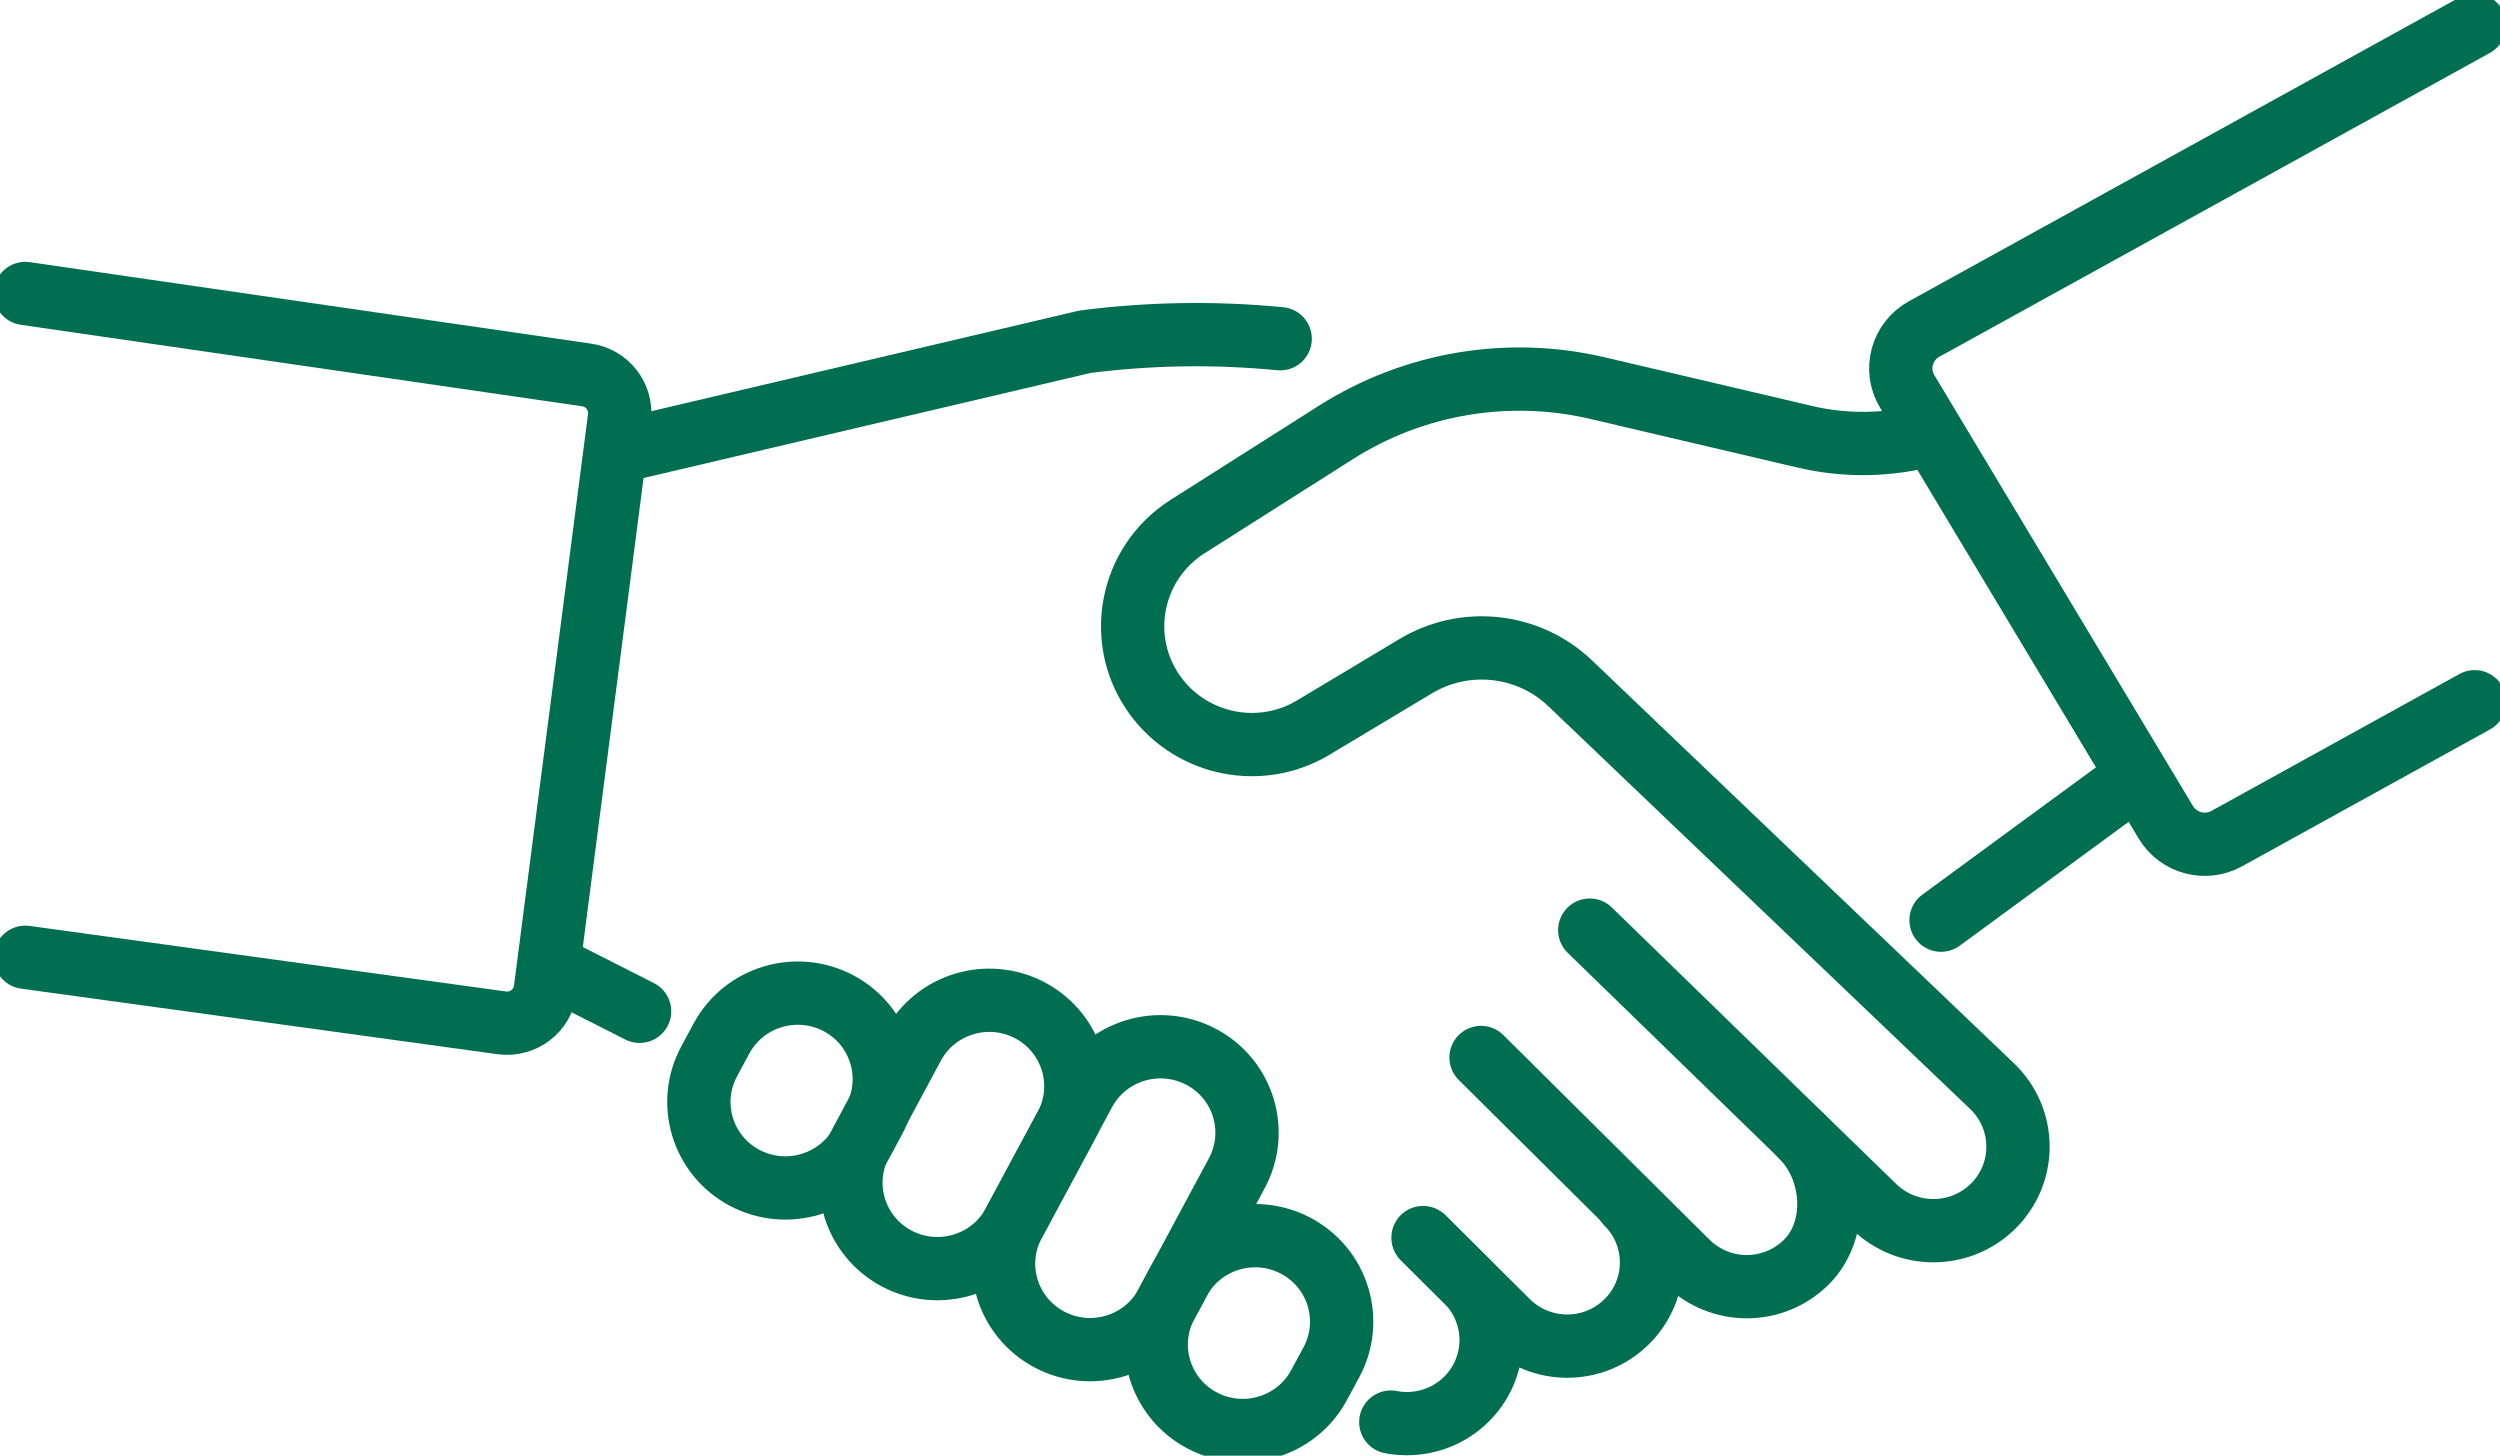
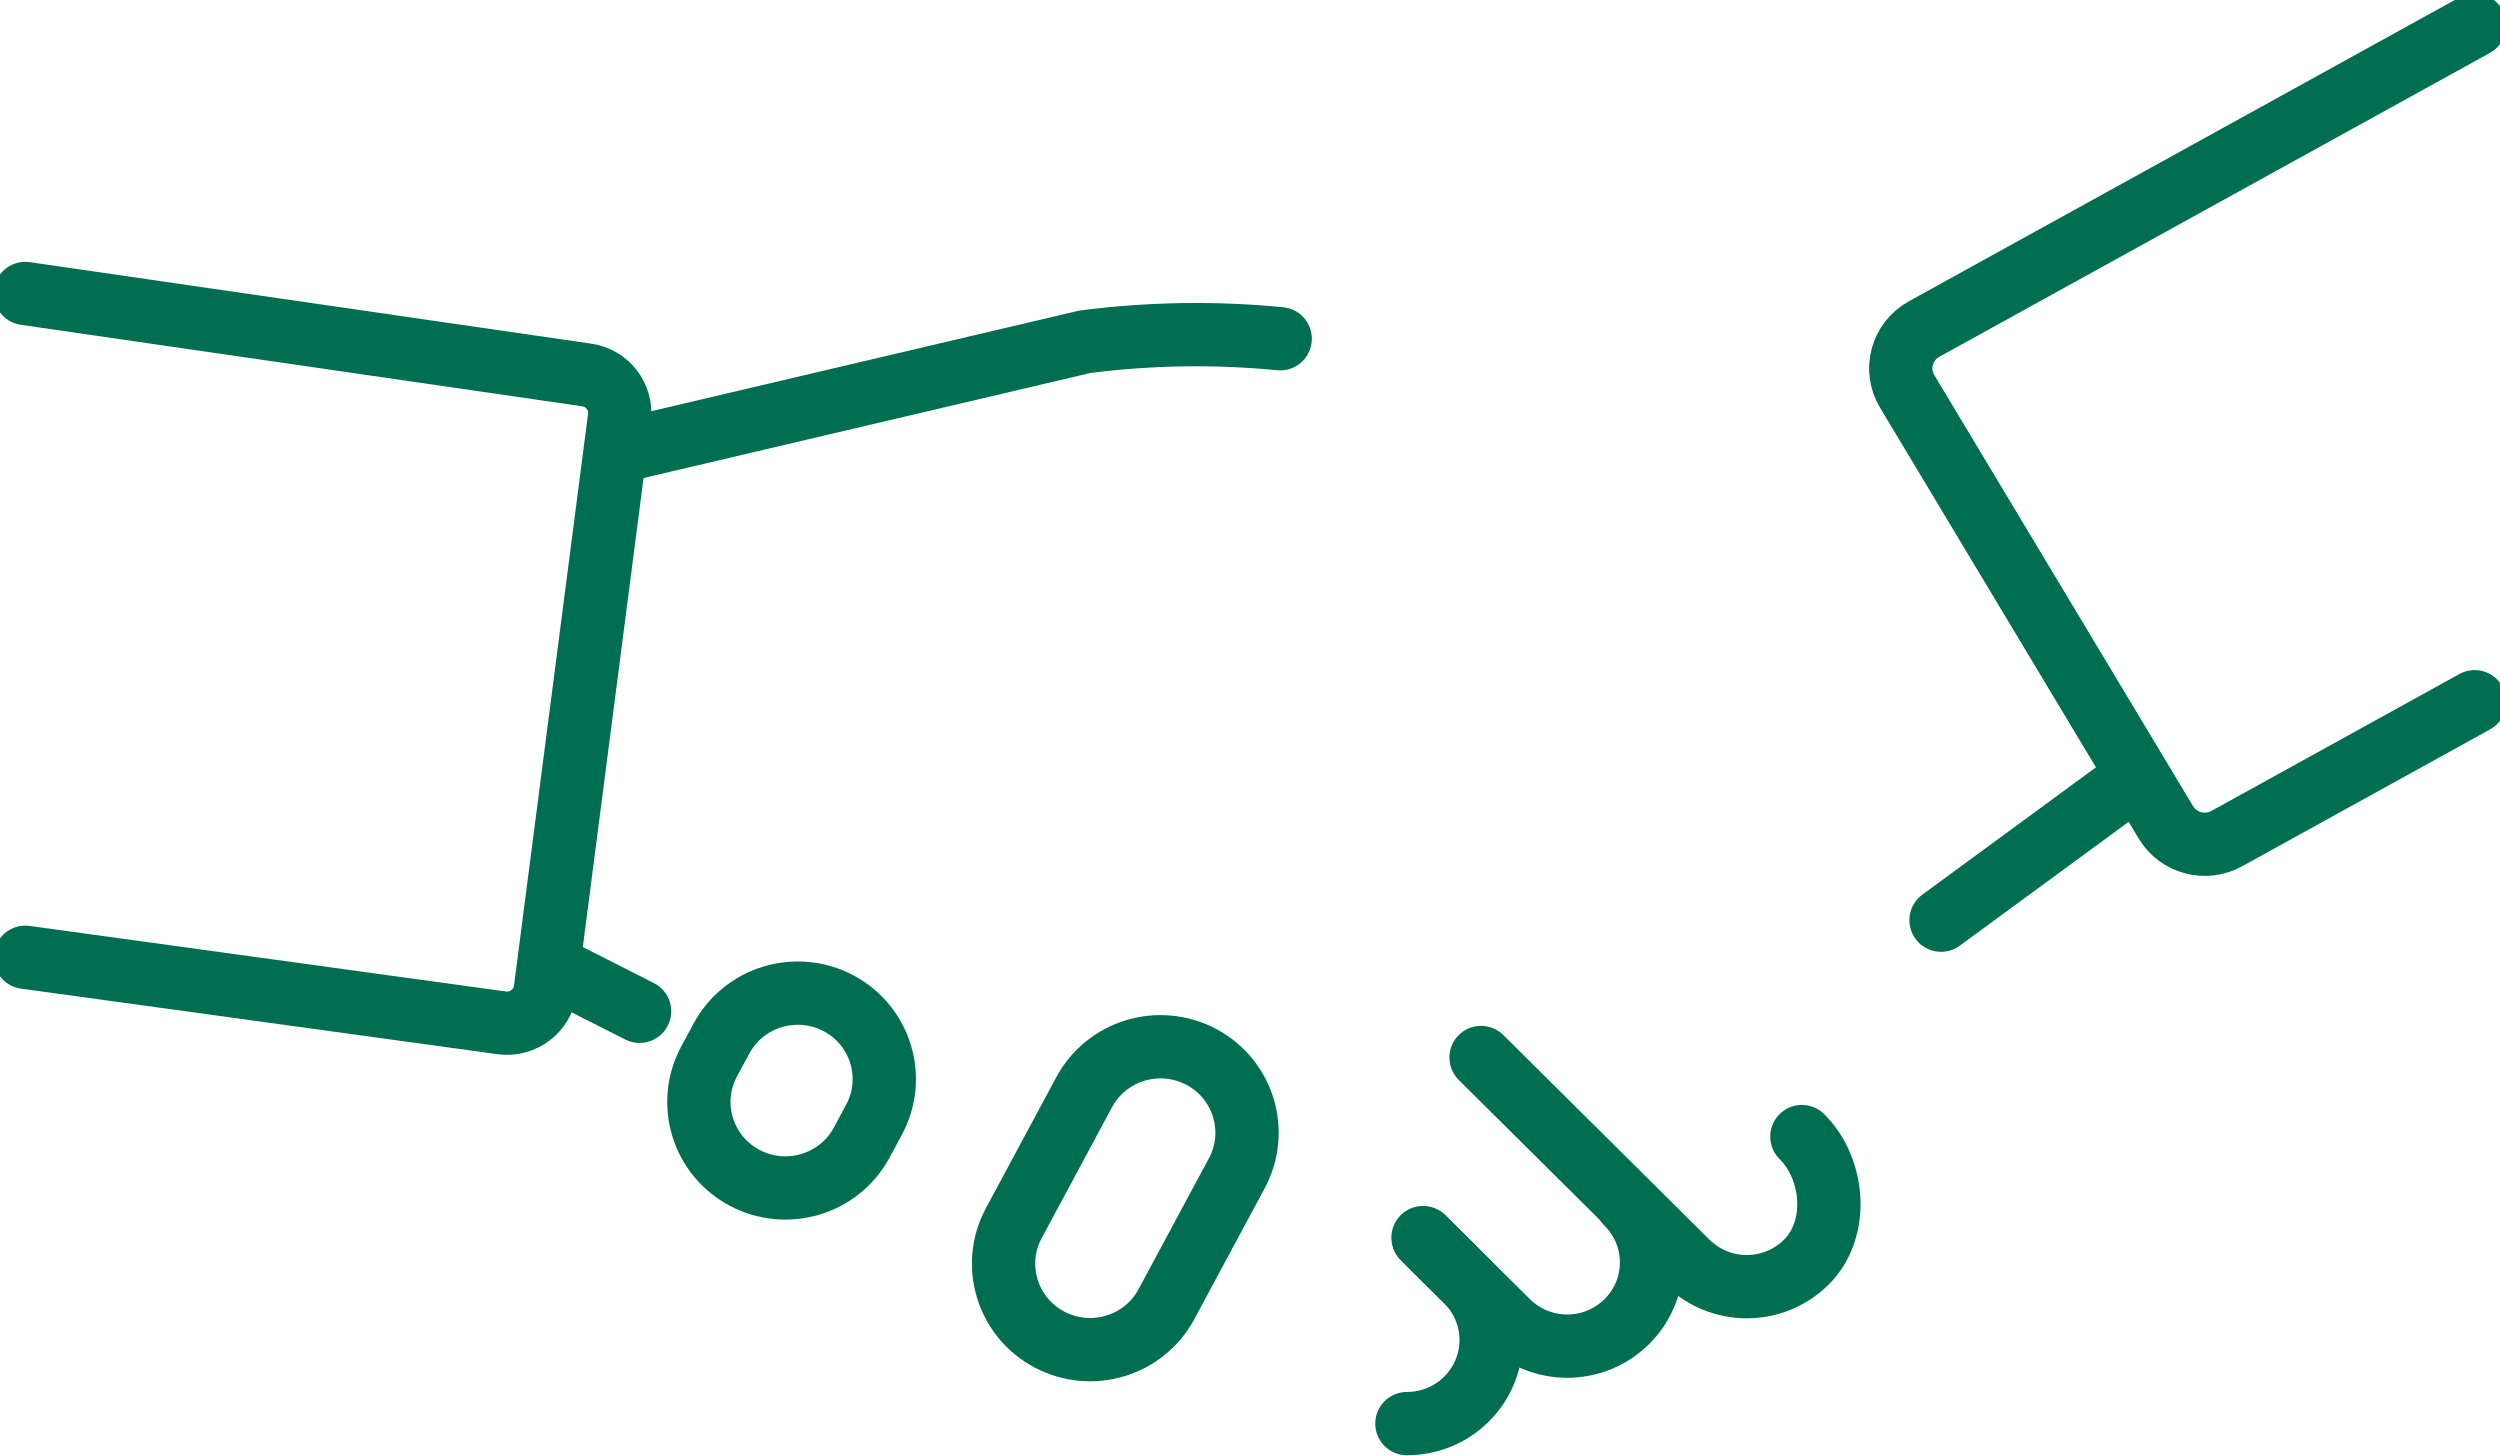
<svg xmlns="http://www.w3.org/2000/svg" width="79" height="46" viewBox="0 0 79 46" fill="none">
  <g clip-path="url(#clip0_1188_547)">
-     <path d="M44.986 39.13L46.34 40.474C46.417 40.551 46.488 40.63 46.552 40.71C47.374 41.752 47.304 43.256 46.34 44.213C45.822 44.728 45.14 44.986 44.458 44.986C44.289 44.986 44.119 44.97 43.949 44.938" stroke="#006E50" stroke-width="2" stroke-linecap="round" stroke-linejoin="round" />
+     <path d="M44.986 39.13L46.34 40.474C46.417 40.551 46.488 40.63 46.552 40.71C47.374 41.752 47.304 43.256 46.34 44.213C45.822 44.728 45.14 44.986 44.458 44.986" stroke="#006E50" stroke-width="2" stroke-linecap="round" stroke-linejoin="round" />
    <path d="M51.408 38.023C52.448 39.057 52.448 40.732 51.408 41.762C50.886 42.28 50.204 42.538 49.525 42.538C48.847 42.538 48.162 42.28 47.64 41.762L44.967 39.108" stroke="#006E50" stroke-width="2" stroke-linecap="round" stroke-linejoin="round" />
    <path d="M56.939 35.916C57.979 36.949 58.12 38.853 57.08 39.883C56.561 40.398 55.879 40.659 55.198 40.659C54.516 40.659 53.834 40.398 53.315 39.883L46.801 33.417" stroke="#006E50" stroke-width="2" stroke-linecap="round" stroke-linejoin="round" />
    <path d="M61.337 29.077L67.412 24.623" stroke="#006E50" stroke-width="2" stroke-linecap="round" stroke-linejoin="round" />
-     <path d="M60.911 13.75C59.657 14.081 58.322 14.106 57.029 13.801L50.483 12.265C47.653 11.601 44.67 12.106 42.221 13.661L37.531 16.637C35.684 17.81 35.23 20.293 36.545 22.032C37.708 23.567 39.849 23.984 41.504 22.989L44.734 21.053C46.296 20.115 48.296 20.334 49.615 21.59L62.979 34.351C64.029 35.388 64.032 37.073 62.986 38.112C61.948 39.142 60.271 39.149 59.224 38.131L50.236 29.392" stroke="#006E50" stroke-width="2" stroke-linecap="round" stroke-linejoin="round" />
    <path d="M17.682 30.676L20.211 31.957" stroke="#006E50" stroke-width="2" stroke-linecap="round" stroke-linejoin="round" />
    <path d="M19.84 14.195L34.282 10.8C36.331 10.536 38.402 10.504 40.454 10.704" stroke="#006E50" stroke-width="2" stroke-linecap="round" stroke-linejoin="round" />
    <path d="M0.8 9.274L18.518 11.846C19.187 11.931 19.66 12.539 19.574 13.206L17.234 31.274C17.148 31.938 16.536 32.409 15.864 32.323L0.8 30.25" stroke="#006E50" stroke-width="2" stroke-linecap="round" stroke-linejoin="round" />
    <path d="M78.2 0.795L60.803 10.396C60.095 10.787 59.852 11.681 60.268 12.37L68.44 25.984C68.837 26.645 69.692 26.874 70.367 26.499L78.2 22.175" stroke="#006E50" stroke-width="2" stroke-linecap="round" stroke-linejoin="round" />
    <path d="M33.159 42.328C31.827 41.622 31.325 39.975 32.035 38.653L34.26 34.513C34.971 33.191 36.629 32.692 37.96 33.398C39.292 34.103 39.794 35.75 39.084 37.073L36.859 41.212C36.149 42.535 34.49 43.034 33.159 42.328Z" stroke="#006E50" stroke-width="2" stroke-linecap="round" stroke-linejoin="round" />
-     <path d="M28.335 39.769C27.003 39.063 26.501 37.416 27.212 36.093L28.85 33.045C29.561 31.722 31.219 31.223 32.551 31.929C33.882 32.635 34.385 34.281 33.674 35.604L32.035 38.653C31.325 39.975 29.667 40.474 28.335 39.769Z" stroke="#006E50" stroke-width="2" stroke-linecap="round" stroke-linejoin="round" />
    <path d="M26.498 31.703C27.829 32.409 28.332 34.056 27.621 35.378L27.231 36.103C26.52 37.426 24.862 37.925 23.53 37.219C22.199 36.513 21.696 34.867 22.407 33.544L22.797 32.819C23.508 31.497 25.166 30.997 26.498 31.703Z" stroke="#006E50" stroke-width="2" stroke-linecap="round" stroke-linejoin="round" />
-     <path d="M40.95 39.368C42.282 40.074 42.784 41.721 42.074 43.043L41.683 43.768C40.972 45.091 39.314 45.59 37.983 44.884C36.651 44.178 36.149 42.532 36.859 41.209L37.25 40.484C37.96 39.162 39.618 38.662 40.95 39.368Z" stroke="#006E50" stroke-width="2" stroke-linecap="round" stroke-linejoin="round" />
  </g>
  <defs>
    <clipPath id="clip0_1188_547">
      <rect width="79" height="46" fill="white" />
    </clipPath>
  </defs>
</svg>